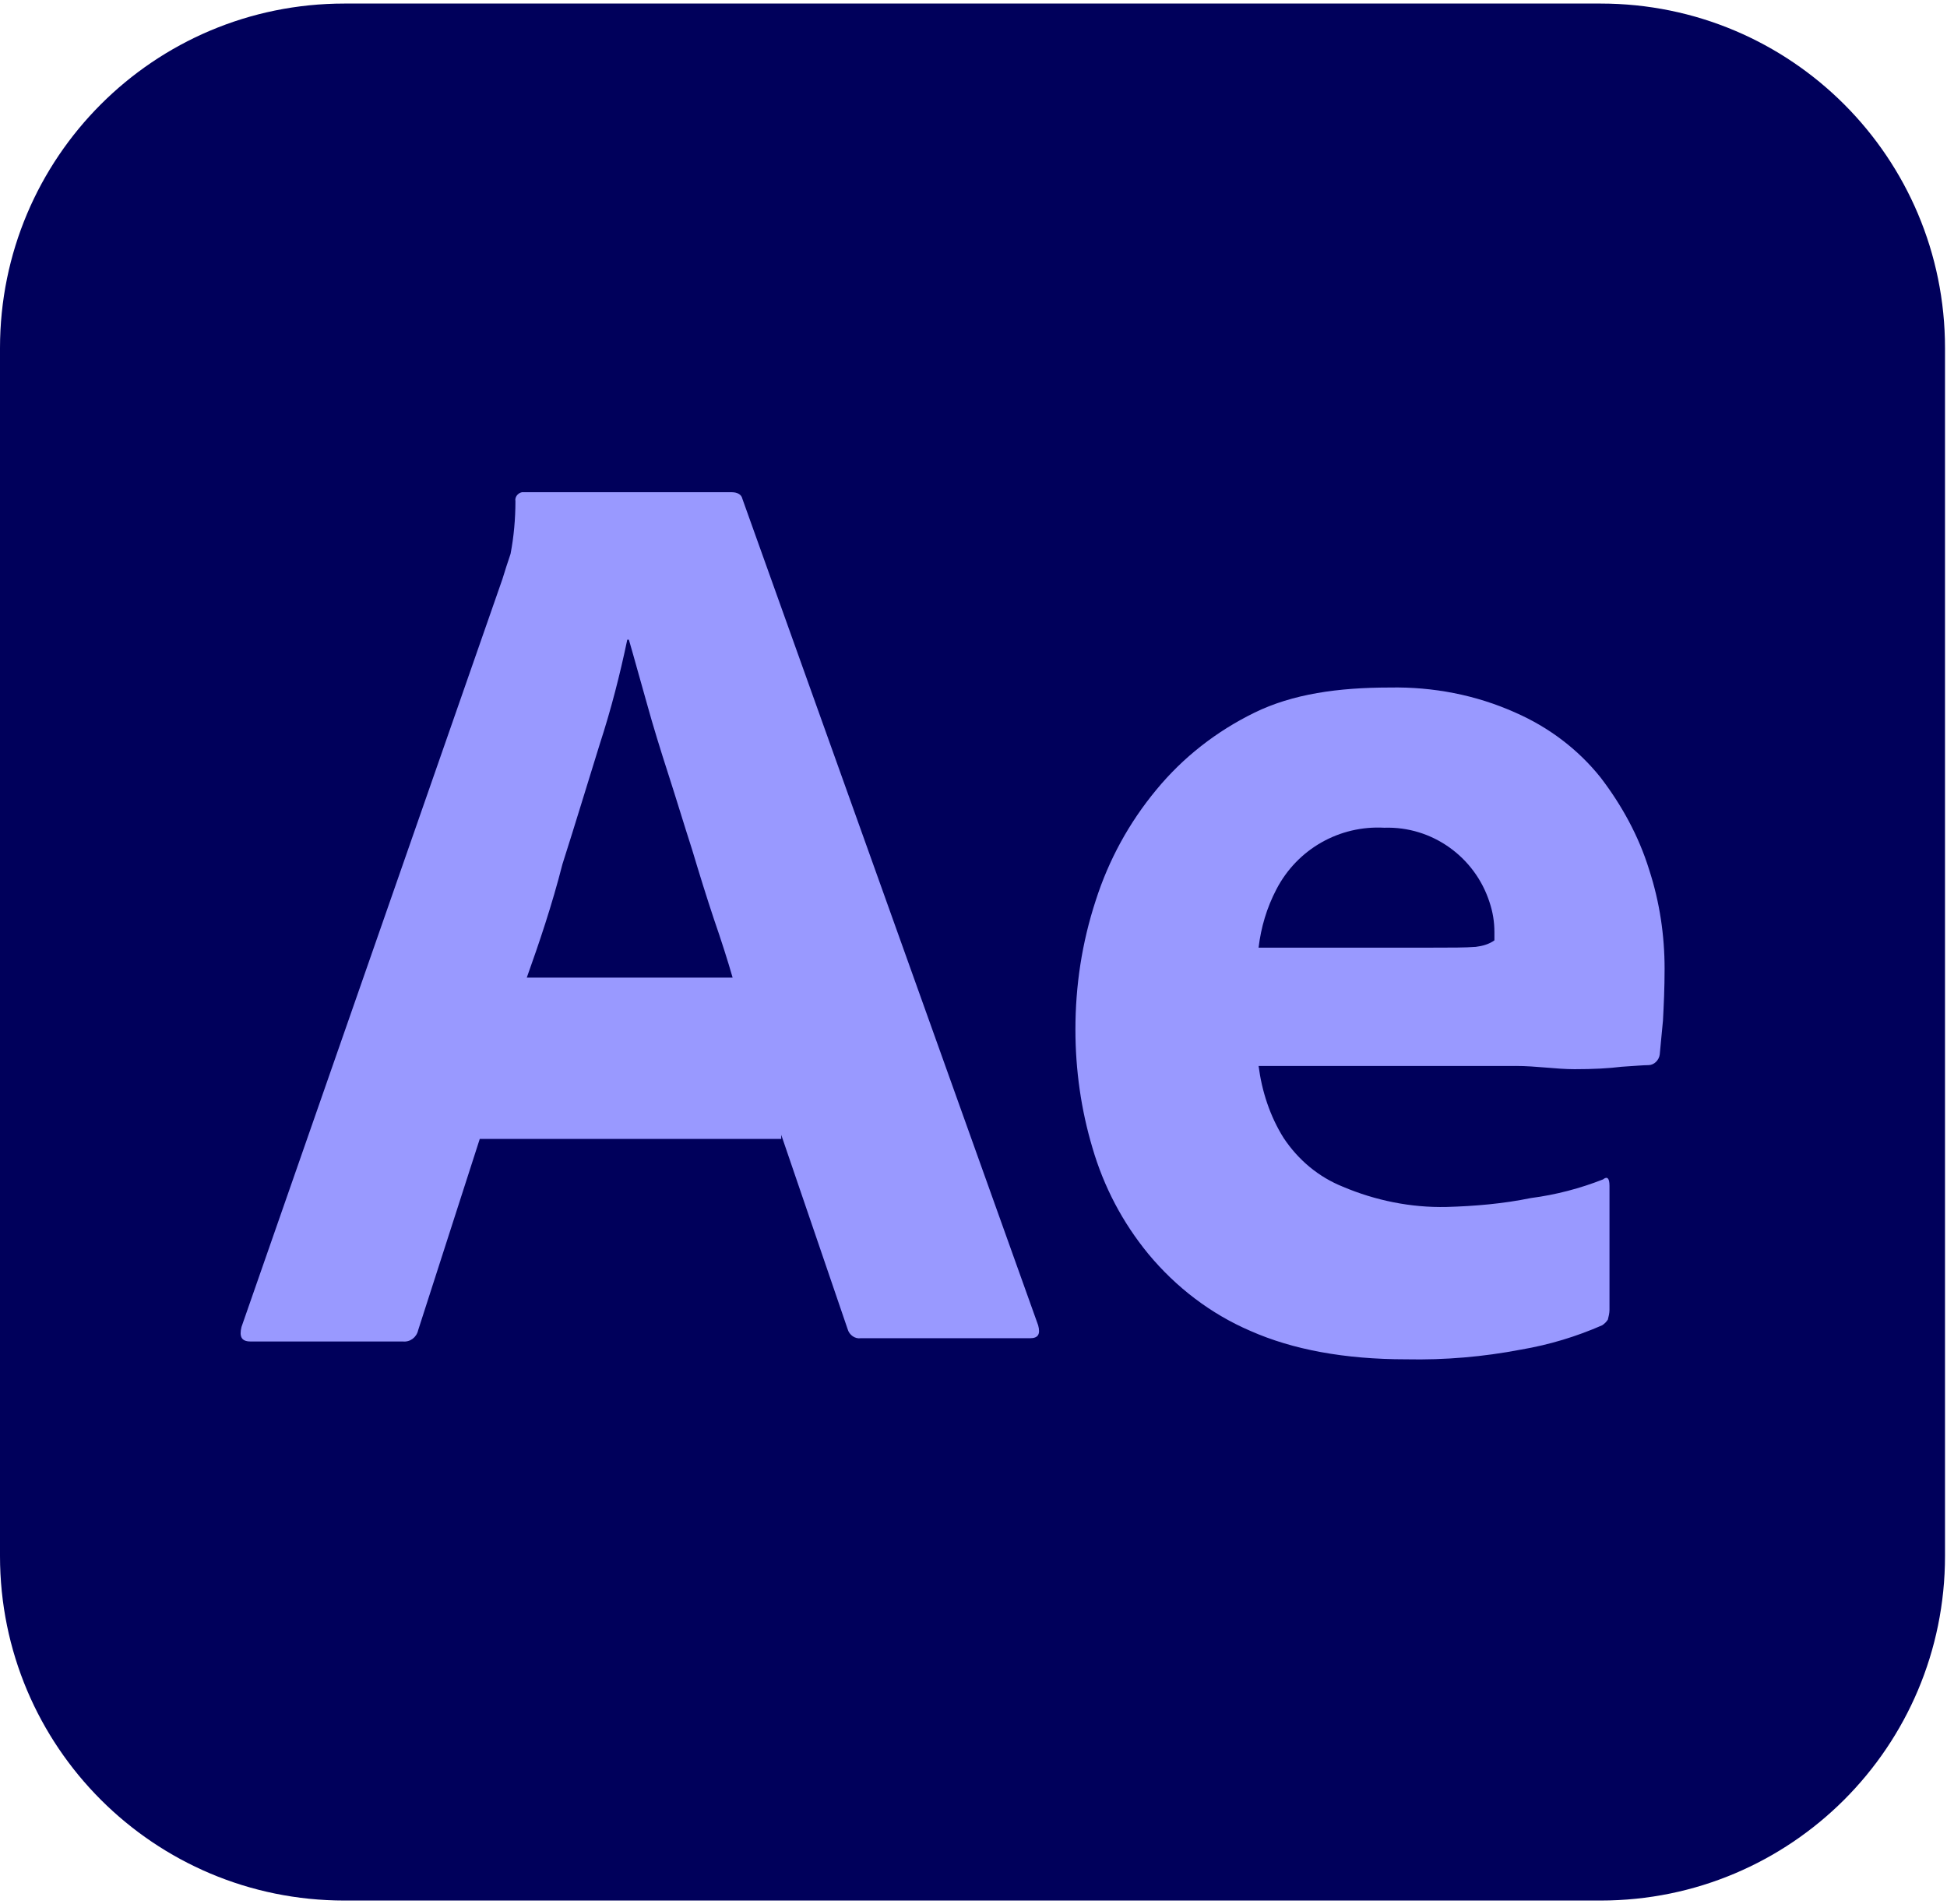
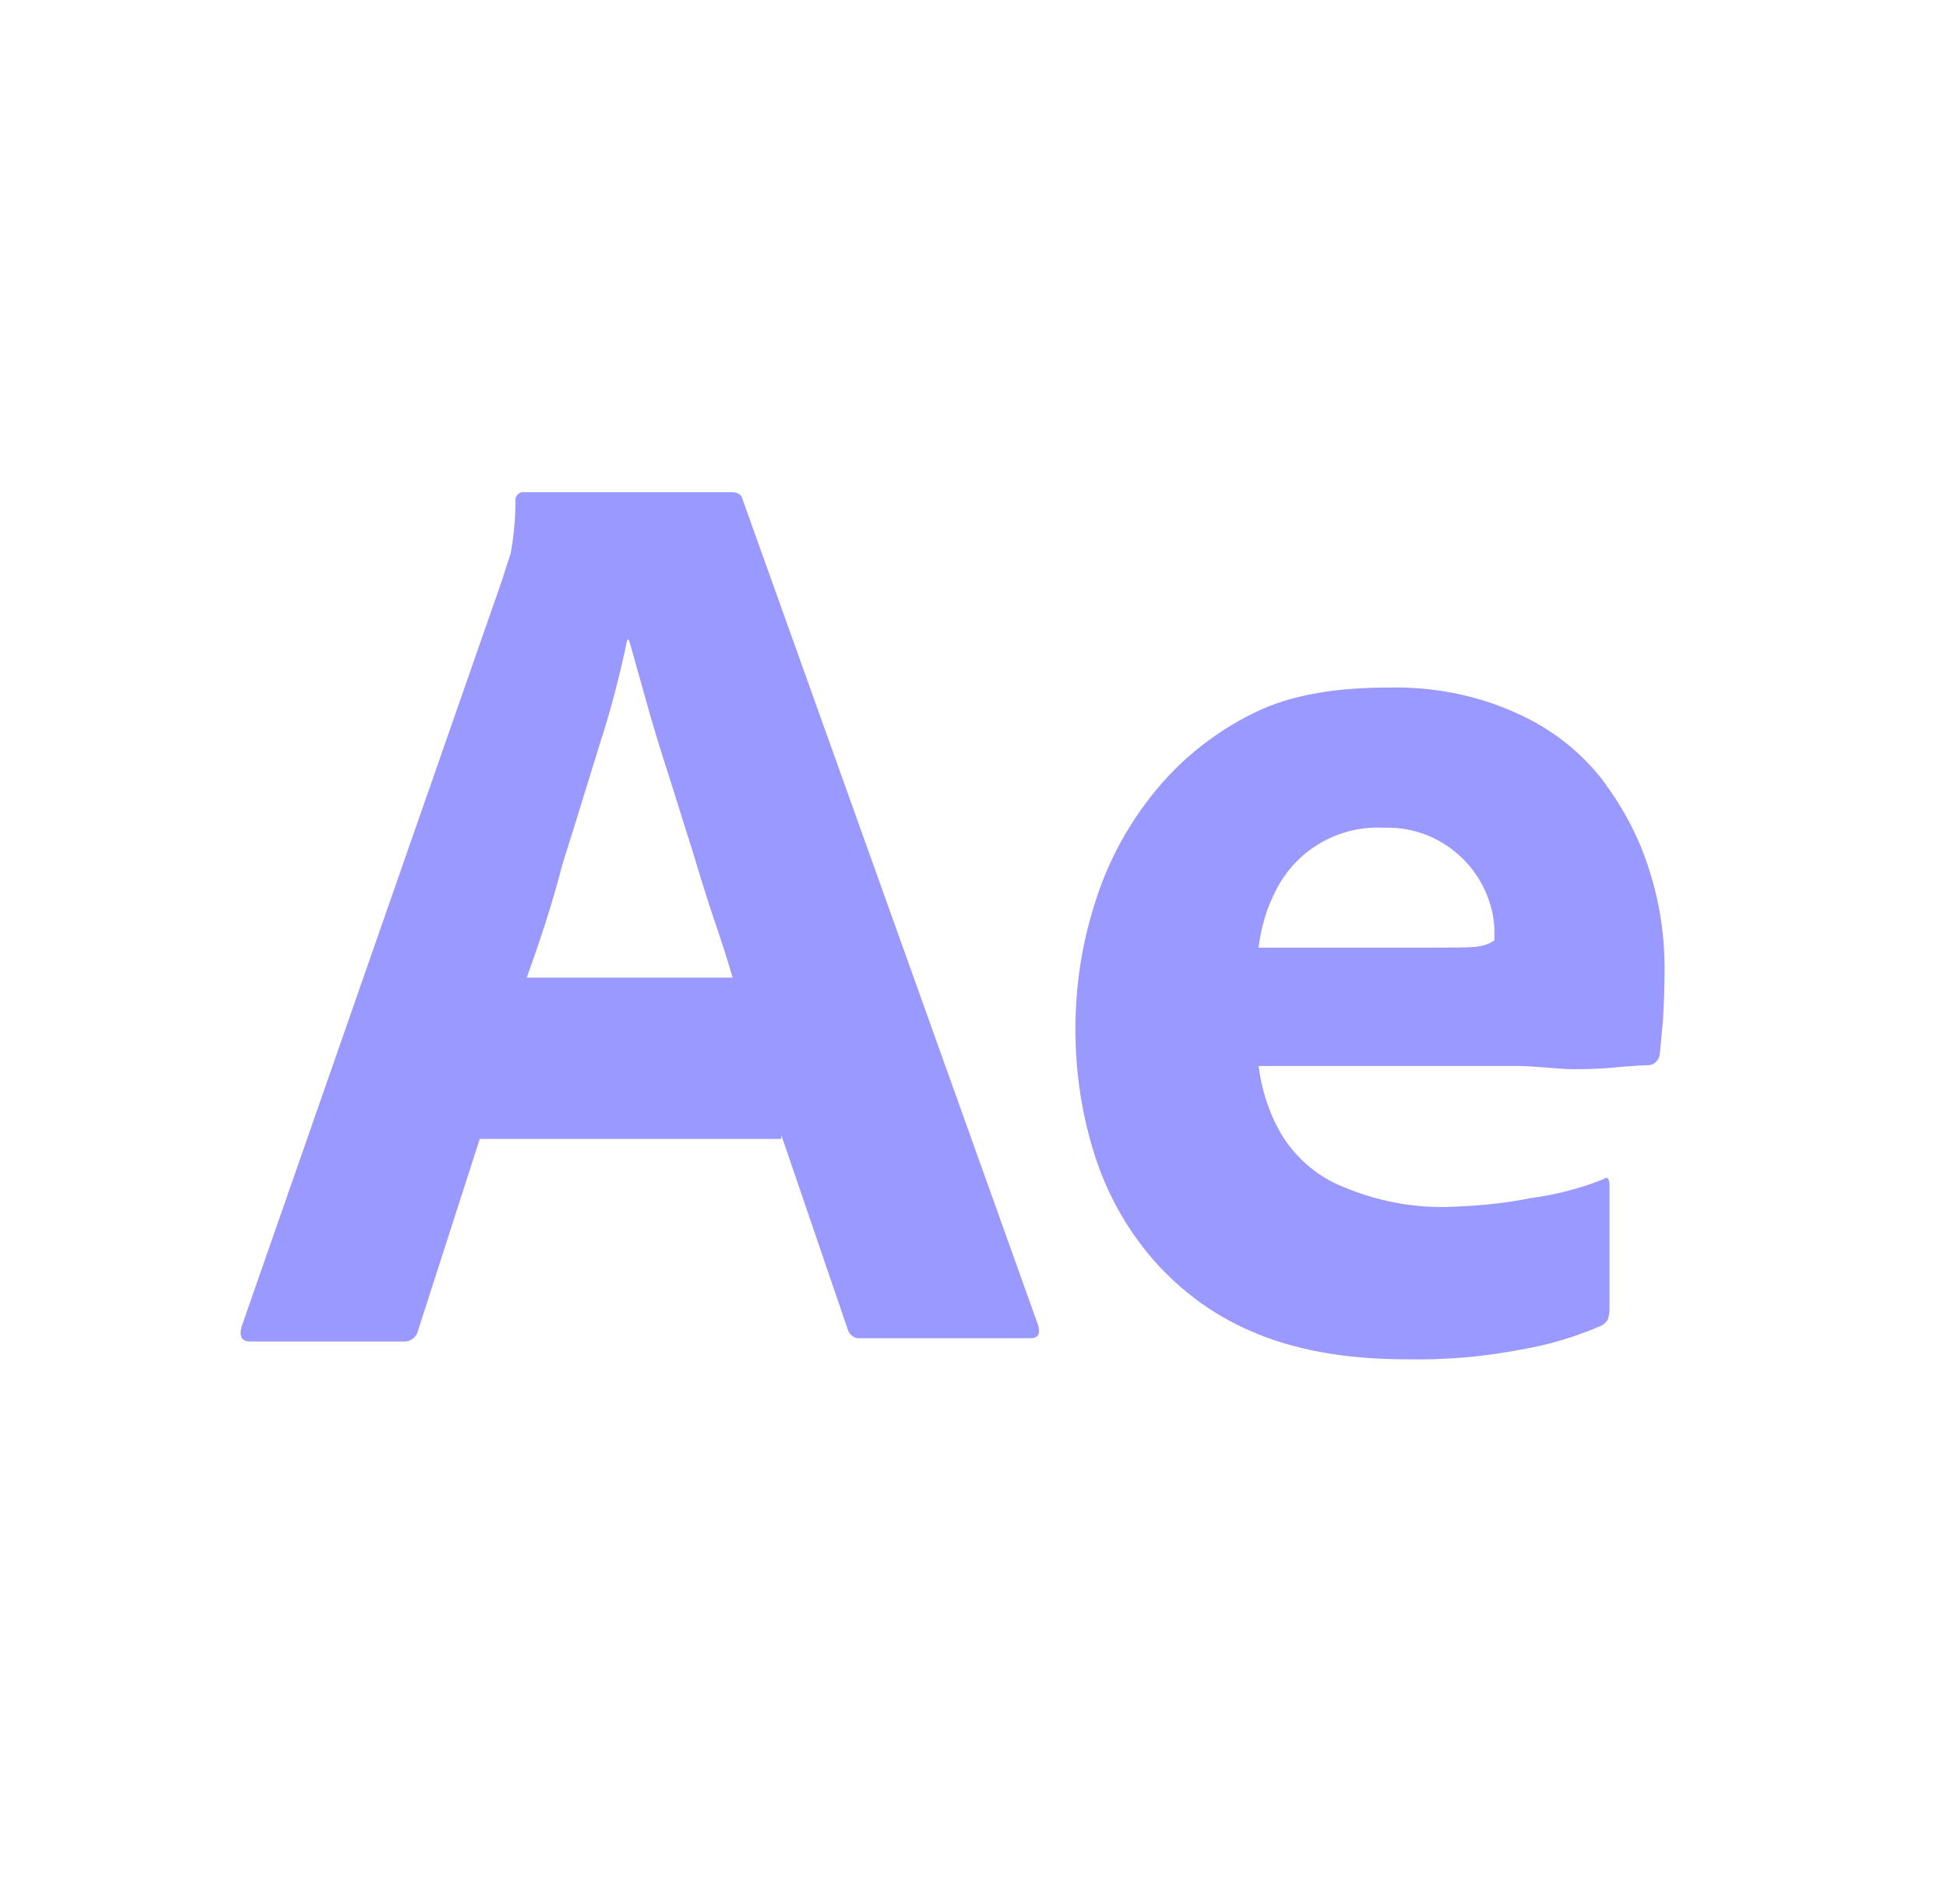
<svg xmlns="http://www.w3.org/2000/svg" width="274" height="268" viewBox="0 0 274 268" fill="none">
-   <path d="M48.471 0.5H225.249C252.05 0.5 273.72 22.179 273.72 48.991V218.994C273.72 245.807 252.05 267.485 225.249 267.485H48.471C21.67 267.485 0 245.807 0 218.994V48.991C0 22.179 21.67 0.5 48.471 0.5Z" fill="#00005B" />
  <path d="M109.944 160.29H67.518L58.85 187.205C58.622 188.231 57.709 188.915 56.683 188.802H35.242C33.987 188.802 33.645 188.117 33.987 186.749L70.712 81.48C71.053 80.34 71.396 79.314 71.852 77.945C72.309 75.55 72.537 73.041 72.537 70.532C72.423 69.961 72.878 69.391 73.449 69.277H102.987C103.786 69.277 104.356 69.618 104.47 70.189L146.098 186.52C146.441 187.775 146.098 188.345 144.957 188.345H121.121C120.323 188.459 119.524 187.888 119.296 187.09L109.943 159.718V160.289L109.944 160.29ZM74.133 137.594H103.101C102.417 135.2 101.505 132.347 100.478 129.382C99.451 126.304 98.425 122.996 97.399 119.575C96.258 116.039 95.232 112.618 94.091 109.082C92.951 105.547 91.925 102.239 91.013 98.932C90.101 95.738 89.302 92.773 88.503 90.036H88.275C87.249 94.94 85.995 99.844 84.397 104.749C82.687 110.223 80.976 115.925 79.151 121.629C77.668 127.445 75.843 132.805 74.133 137.595V137.594ZM213.274 150.025H177.12C177.576 153.561 178.716 157.096 180.655 160.176C182.708 163.255 185.559 165.65 188.98 167.019C193.543 168.958 198.561 169.984 203.578 169.87C207.57 169.756 211.562 169.413 215.439 168.615C218.975 168.159 222.396 167.247 225.59 165.992C226.16 165.535 226.502 165.764 226.502 166.904V184.354C226.502 184.811 226.388 185.266 226.274 185.723C226.046 186.065 225.818 186.293 225.476 186.521C221.827 188.117 218.063 189.258 214.071 189.942C208.71 190.968 203.35 191.425 197.875 191.311C189.207 191.311 181.909 189.942 175.978 187.319C170.389 184.924 165.485 181.16 161.607 176.484C157.958 172.037 155.335 167.018 153.738 161.543C152.142 156.183 151.343 150.595 151.343 144.893C151.343 138.734 152.255 132.689 154.194 126.758C156.019 121.056 158.87 115.809 162.747 111.133C166.511 106.571 171.186 102.921 176.547 100.298C181.907 97.675 188.294 96.763 195.593 96.763C201.638 96.649 207.683 97.79 213.271 100.298C217.948 102.351 222.053 105.431 225.247 109.422C228.212 113.3 230.608 117.633 232.09 122.423C233.573 126.986 234.257 131.661 234.257 136.337C234.257 139.074 234.143 141.47 234.029 143.637C233.801 145.803 233.687 147.401 233.573 148.427C233.459 149.225 232.774 149.909 231.976 149.909C231.292 149.909 230.037 150.023 228.212 150.137C226.387 150.365 224.22 150.48 221.597 150.48C218.974 150.48 216.236 150.023 213.271 150.023L213.274 150.025ZM177.12 133.374H201.184C204.149 133.374 206.317 133.374 207.684 133.261C208.596 133.147 209.509 132.918 210.308 132.348V131.208C210.308 129.725 210.08 128.357 209.623 126.988C207.57 120.602 201.526 116.267 194.796 116.496C188.524 116.153 182.593 119.461 179.628 125.164C178.259 127.787 177.461 130.524 177.118 133.375L177.12 133.374Z" fill="#9999FF" />
</svg>